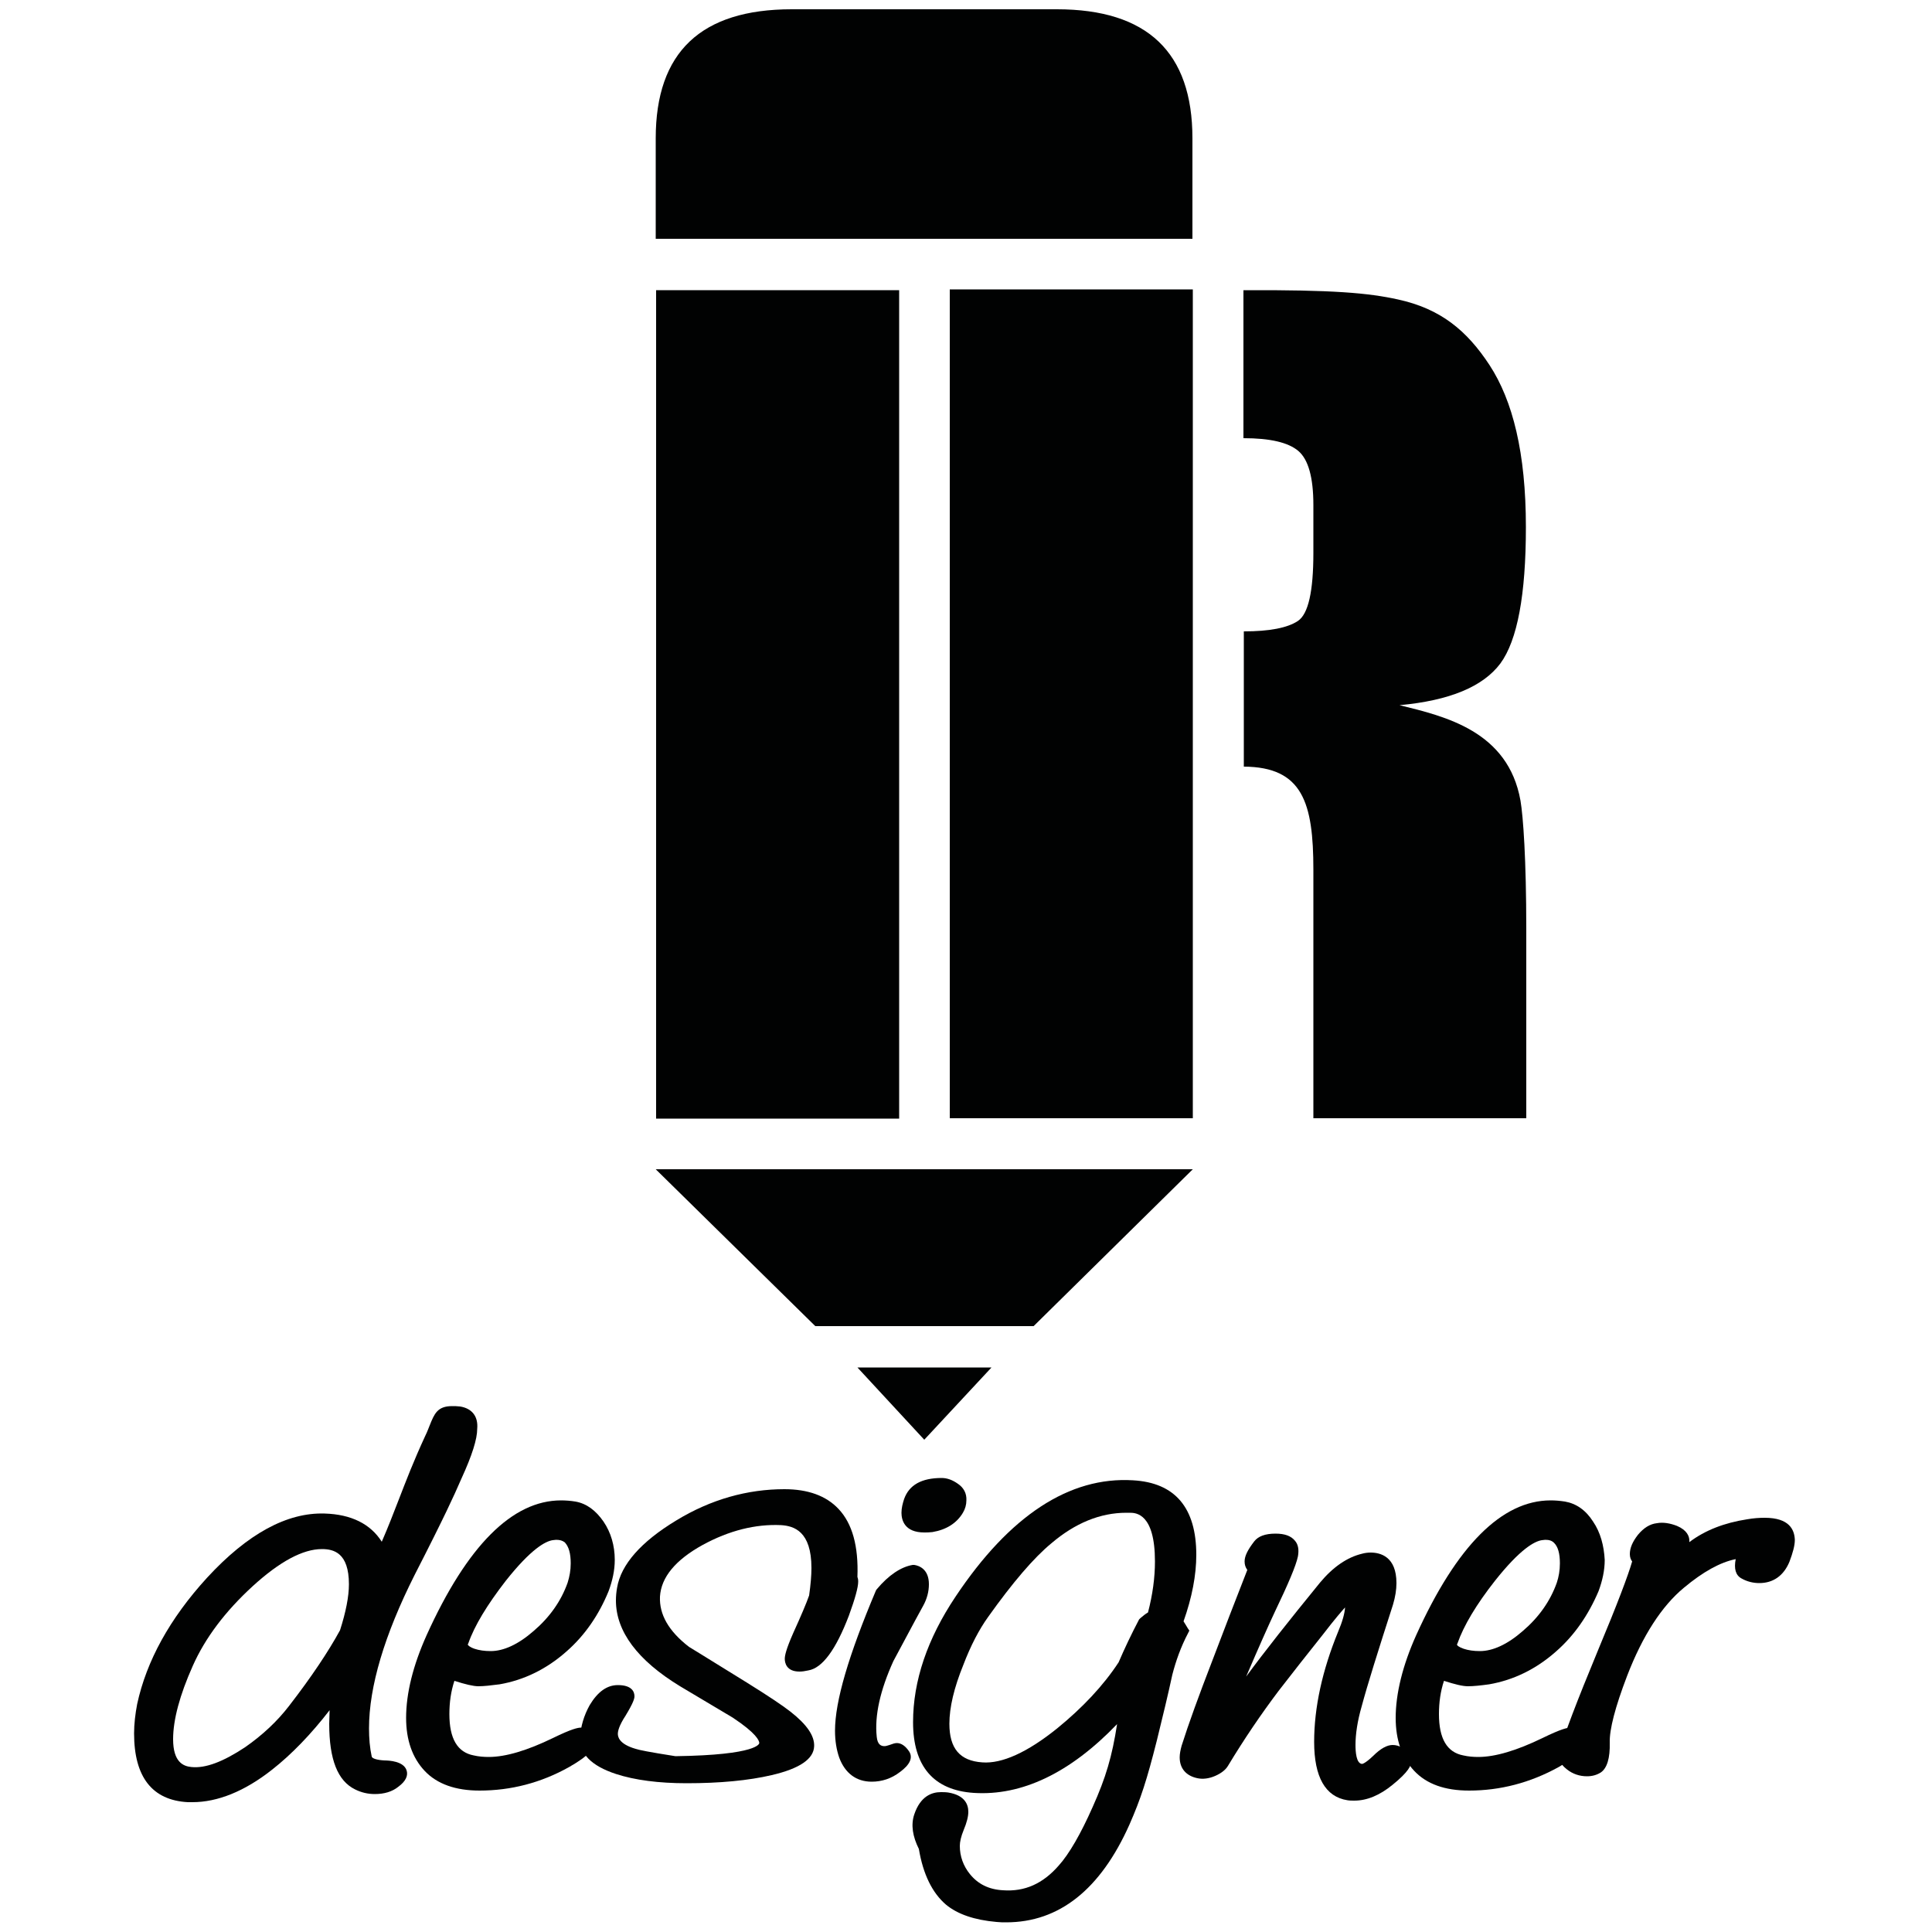
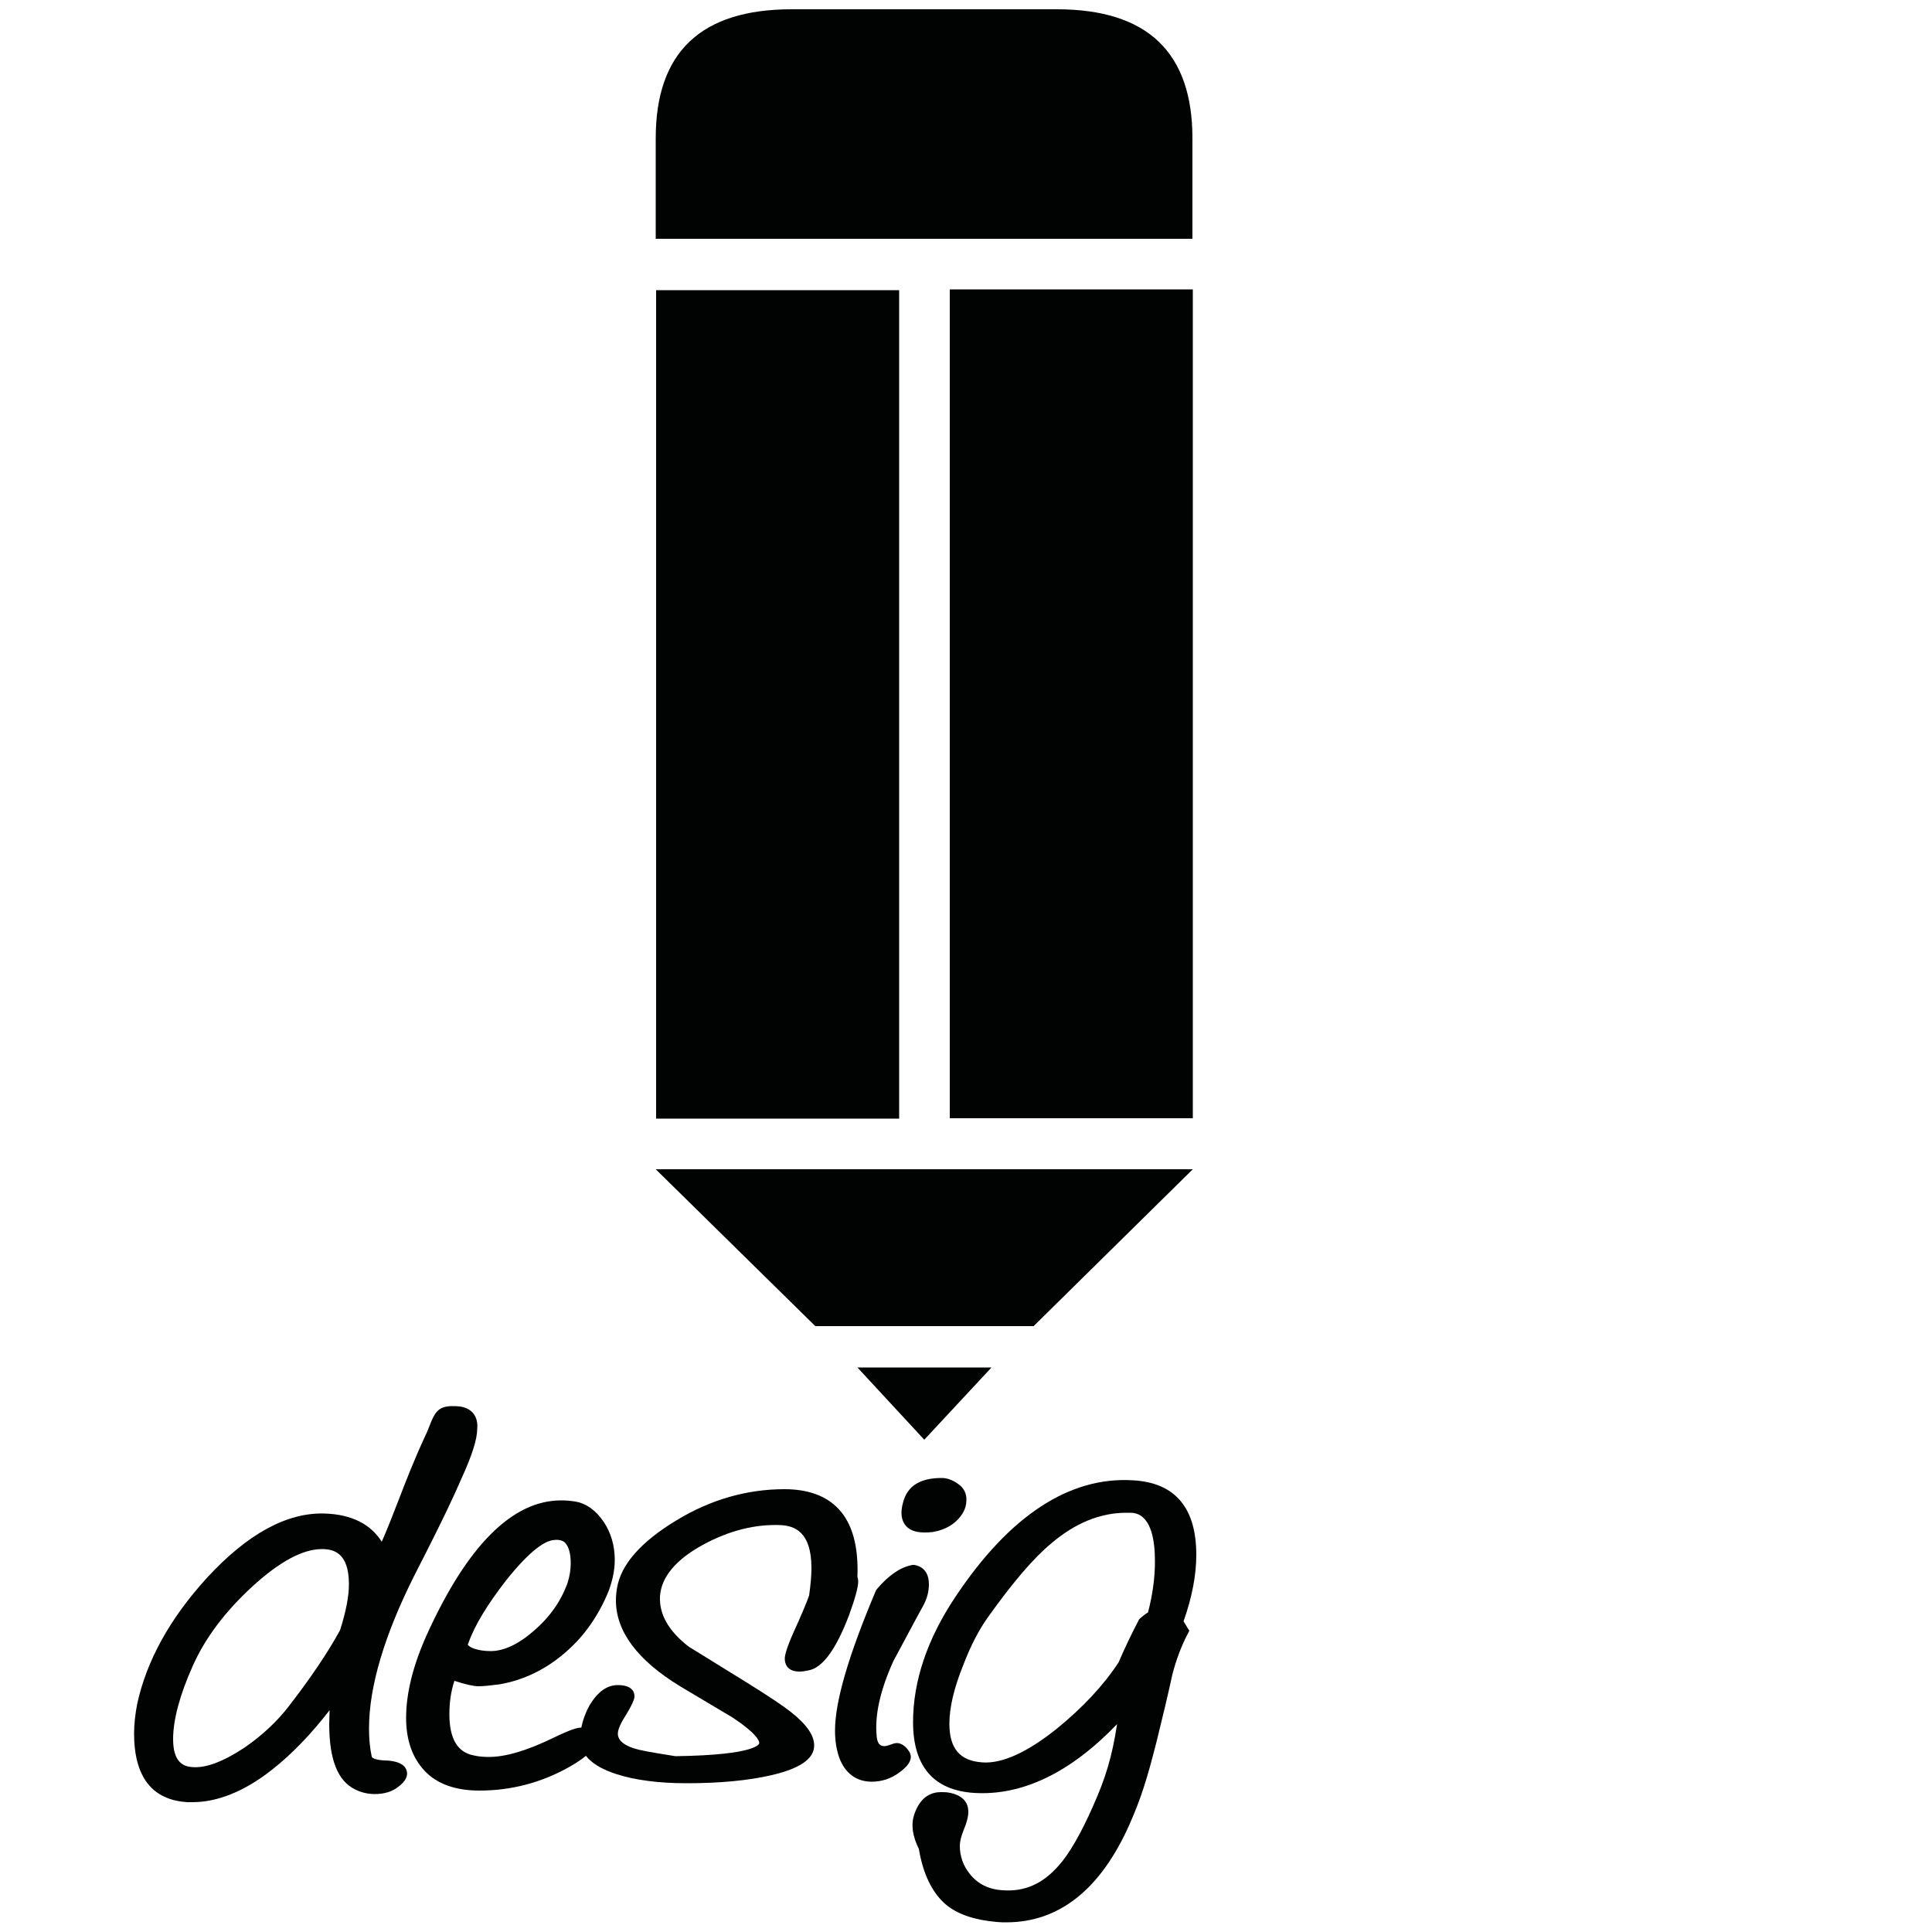
<svg xmlns="http://www.w3.org/2000/svg" version="1.1" id="Layer_1" x="0px" y="0px" viewBox="0 0 500 500" style="enable-background:new 0 0 500 500;" xml:space="preserve">
  <style type="text/css">
	.st0{fill:#010202;}
</style>
  <g>
    <path class="st0" d="M308.7,61.8H169.7v-26c0-22.3,11.7-33.4,35.2-33.4h68.6c23.4,0,35.1,11.1,35.1,33.4V61.8z" />
  </g>
  <path class="st0" d="M232.7,75.1v214.4h-62.9V75.1H232.7z" />
  <path class="st0" d="M308.7,74.9v214.5h-62.9V74.9H308.7z" />
  <g>
    <polygon class="st0" points="267.5,343.2 308.7,302.6 169.7,302.6 211,343.2  " />
    <polygon class="st0" points="221.9,353.9 239.2,372.6 256.6,353.9  " />
  </g>
  <g>
-     <path class="st0" d="M362.2,182.5c13-1.2,21.6-4.8,26.1-10.8c4.4-6,6.6-17.8,6.6-35.3c0-19.2-3.4-32.7-9.4-41.9   c-5.9-9-12.7-14.6-23.7-17c-7.7-1.7-16.8-2.5-40-2.4v38.3c6.9,0,11.6,1.1,14.2,3.3c2.6,2.2,3.9,6.9,3.9,14v12.4   c0,9.9-1.3,15.8-4,17.6c-2.7,1.8-7.4,2.7-14,2.7v35c15.2,0.1,18,9.3,18,26.7v64.3h55.1v-48.9c0-18.1-0.8-29.2-1.5-33.3   C390.3,189.2,374,185.4,362.2,182.5z" />
-   </g>
+     </g>
  <g>
    <path class="st0" d="M119.1,364L119.1,364c-0.8-0.1-1.5-0.1-2.1-0.1c-3.8,0-4.6,2-5.8,5c-0.3,0.7-0.6,1.6-1.1,2.6   c-3.1,6.7-5,11.7-6.9,16.6c-1.4,3.6-2.7,7-4.4,10.9c-2.9-4.6-7.9-7.1-14.8-7.3c-9.7-0.3-19.9,5.2-30.4,16.6   c-9.7,10.6-15.7,21.6-18.1,32.7c-0.5,2.6-0.8,5.2-0.8,7.6c0,11.3,4.7,17.3,13.9,17.8c0.4,0,0.8,0,1.2,0c6.5,0,13.5-2.8,20.6-8.4   c5.1-4,10.1-9.2,14.9-15.4c0,1.2-0.1,2.4-0.1,3.5c0,9.3,2.2,14.8,6.7,17c1.6,0.8,3.3,1.2,5.1,1.2c2.4,0,4.5-0.6,6.1-1.9   c1.9-1.4,2.6-2.9,2.1-4.3c-0.8-2.3-4.5-2.5-5.7-2.5c-1.9-0.1-3.2-0.5-3.3-1c-0.5-2.3-0.7-4.7-0.7-7.3c0-10.8,4-24.2,11.8-39.7   c7.9-15.4,10.4-21,11.7-24l0.4-0.9c2.8-6.1,4.1-10.3,4.1-12.9C123.8,366.5,122.1,364.5,119.1,364z M49.5,457.3   c-2-0.2-4.7-1.2-4.7-7.2c0-5,1.7-11.4,5.1-19c3.2-7.2,8.4-14.1,15.5-20.6c7-6.4,13-9.6,17.9-9.6c3,0,7,0.9,7,9.1   c0,3.2-0.8,7.2-2.3,11.9c-3,5.5-7.4,12.1-13.2,19.6c-3,3.9-6.8,7.5-11.4,10.7C57.8,455.9,53.2,457.7,49.5,457.3z" />
    <path class="st0" d="M156.2,393.8c-2-2.9-4.4-4.7-7.3-5.2c-1.2-0.2-2.5-0.3-3.7-0.3c-12.6,0-24.3,11.7-34.8,34.9   c-3.5,7.8-5.3,15-5.3,21.4c0,5.7,1.6,10.3,4.8,13.7c3.2,3.4,8,5.1,14.2,5.1c8.1,0,15.9-2,23.2-6.1c4.9-2.8,6.9-4.9,6.5-6.9   c-0.5-2.9-2.3-3.3-3.4-3.3c-0.8,0-2.4,0.3-7.3,2.7c-6.6,3.2-12.2,4.9-16.6,4.9c-1.3,0-2.6-0.1-3.9-0.4c-4.2-0.8-6.3-4.3-6.3-10.7   c0-3,0.4-5.9,1.3-8.6c2.8,0.9,4.9,1.4,6.2,1.4c1.4,0,3.2-0.2,5.5-0.5c6.3-1.1,12.1-3.9,17.3-8.5c4.8-4.2,8.4-9.5,10.9-15.6l0,0   c1-2.7,1.6-5.4,1.6-8.1C159.1,400,158.1,396.6,156.2,393.8z M147.7,404.6c0,1.8-0.3,3.4-0.8,5c-1.7,4.8-4.7,9-8.8,12.5   c-4,3.5-7.8,5.2-11.1,5.2c-1.6,0-3-0.2-4.2-0.6c-1.4-0.5-1.6-0.9-1.7-1c0,0-0.1-0.1,0.1-0.4c1.6-4.6,4.9-10,9.7-16.2   c6.5-8.2,10.2-10.2,12.1-10.5c0.3,0,0.6-0.1,0.9-0.1c1,0,1.7,0.2,2.3,0.7C147.2,400.3,147.7,402,147.7,404.6z" />
    <path class="st0" d="M221.9,408.1c0.3-7.9-1.3-13.8-4.9-17.6c-3.2-3.4-7.9-5.1-14-5.1c-9.5,0-19,2.6-28,8.1   c-9.1,5.5-14.3,11.4-15.3,17.4c-0.2,1.1-0.3,2.2-0.3,3.3c0,8,5.6,15.5,16.6,22.2l13.6,8.1c6.2,4.1,6.9,6,6.9,6.6   c0,0.1-0.2,3.1-21.7,3.4c-7-1.1-9.4-1.6-10.3-1.9c-4.5-1.3-4.6-3.3-4.6-3.9c0-0.7,0.3-2.1,2-4.7c2-3.3,2.3-4.4,2.3-5   c0-1.1-0.6-2.9-4.3-2.9c-2.8,0-5.2,1.7-7.3,5.2c-1.5,2.7-2.3,5.5-2.5,8.3c-0.2,4.2,2.9,7.4,9.3,9.5c4.9,1.6,11.1,2.4,18.3,2.4   c8.6,0,16-0.7,22-2.1c7.3-1.7,10.9-4.2,11-7.5c0.1-2.7-1.9-5.6-6.1-8.9c-1.9-1.5-5.6-4-11.4-7.6c-12.1-7.5-14.4-8.9-14.9-9.2   c-5.3-4.1-7.7-8.4-7.5-13c0.3-5,4-9.5,11.1-13.4c6.8-3.7,13.6-5.4,20.2-5.1c3.4,0.2,7.9,1.6,7.9,11.1c0,1.9-0.2,4.3-0.6,7.1   c-0.7,2-2.1,5.3-4.1,9.7c-1.9,4.3-2.2,5.9-2.2,6.7c0,1,0.4,3.3,3.8,3.3c0.7,0,1.4-0.1,2.3-0.3c3.6-0.6,7.1-5.3,10.5-14.2   c1.6-4.4,2.4-7.3,2.4-8.8C222.1,408.7,222,408.4,221.9,408.1z" />
    <g>
      <path class="st0" d="M236.6,405l-0.2,0l-0.2,0c-3,0.5-6.2,2.6-9.3,6.3l-0.2,0.3c-7.1,16.8-10.6,28.7-10.6,36.3c0,2.7,0.4,5,1.1,7    c1.5,4,4.4,6.2,8.4,6.2c2.6,0,5.1-0.8,7.3-2.5c2.6-1.9,3.4-3.7,2.4-5.3c-1-1.5-2.1-2.2-3.2-2.2c-0.5,0-1.1,0.2-1.9,0.5    c-0.6,0.2-1,0.3-1.3,0.3c-0.9,0-1.8-0.4-2-2.4c-0.6-5.5,0.9-12.1,4.3-19.6c2.6-4.8,5.1-9.6,7.7-14.3l0,0c1-1.8,1.5-3.7,1.5-5.6    C240.4,406.2,238,405.2,236.6,405z" />
      <path class="st0" d="M247.9,384c-1.4-1-2.8-1.5-4.2-1.5c-5.2,0-8.4,1.8-9.7,5.4c-0.4,1.2-0.7,2.4-0.7,3.6c0,1.9,0.8,5.1,5.9,5.1    c0.6,0,1.3,0,2.1-0.1c3.6-0.6,6.3-2.3,7.9-5l0,0c0.6-1,0.9-2.1,0.9-3.2C250.2,386.5,249.4,385,247.9,384z" />
    </g>
    <path class="st0" d="M306.3,419.6c2.2-6.2,3.3-12,3.3-17.2c0-12.2-5.5-18.7-16.4-19.3c-16.4-1-31.9,9.1-45.9,30.1   c-7.3,10.9-11,21.8-11,32.5c0,11.4,5.3,17.6,15.7,18.3c12.4,0.8,24.9-5.1,37.1-17.8c-1.3,8.4-2.9,13.8-6.3,21.4   c-3.1,7-6.1,12.2-8.8,15.2c-4.1,4.7-8.8,6.8-14.4,6.4c-3.7-0.2-6.5-1.6-8.6-4.2c-1.7-2.1-2.6-4.6-2.6-7.3c0-1,0.3-2.4,1-4.1   c0.8-1.9,1.2-3.5,1.2-4.7c0-1.9-0.9-4.3-5.2-5c-0.7-0.1-1.4-0.1-1.9-0.1c-2.3,0-5.3,1-6.9,5.8c-0.9,2.7-0.4,5.7,1.2,8.9   c1.1,6.6,3.5,11.4,7,14.4c3,2.5,7.4,4,13.1,4.5c0.9,0.1,1.7,0.1,2.5,0.1c13.7,0,24.4-8.5,31.9-25.3c2.9-6.6,4.5-11.5,7.1-21.8   c1.6-6.5,2.9-11.9,4-17c0.9-3.5,2.2-7.2,4.1-10.8l0.3-0.6l-0.4-0.6C307,420.7,306.6,420.1,306.3,419.6z M298.9,404.1   c0,4.2-0.6,8.6-1.8,13.2c-0.7,0.4-1.3,0.9-2,1.5l-0.3,0.3c-2,3.8-3.8,7.6-5.3,11.1c-4,6.1-9.4,11.8-15.9,17.1   c-7.7,6.2-14.3,9.2-19.4,8.8c-5.8-0.4-8.5-3.6-8.5-10c0-4.2,1.2-9.3,3.6-15.2c1.9-5,4.1-9.2,6.4-12.4c6.4-9,11.9-15.4,16.4-19.1   c6.1-5.2,12.6-7.9,19.4-7.9c0.3,0,0.6,0,0.9,0C294,391.5,298.9,391.7,298.9,404.1z" />
-     <path class="st0" d="M365.2,454.4c-1.5-1.9-3.1-2.8-4.8-2.8c-1.4,0-3.1,0.9-5,2.8c-2.2,2.1-2.9,2.1-2.9,2.1   c-1.5-0.1-1.7-3.1-1.7-4.9c0-2.8,0.5-6.2,1.6-10c1.5-5.6,4.2-14.2,8.1-26.3c0.6-2,0.9-3.9,0.9-5.6c0-6.9-4.2-7.9-6.7-7.9   c-0.7,0-1.5,0.1-2.2,0.3c-3.8,0.9-7.5,3.4-10.9,7.5c-8,9.8-14.4,17.9-19.1,24.3c3.3-7.7,5.8-13.3,7.4-16.7c3.5-7.3,5.5-12,6-14.4   c0.3-1.7,0.1-3.1-0.8-4.1c-1-1.2-2.6-1.8-5-1.8c-2.7,0-4.5,0.7-5.5,2c-1.7,2.2-2.5,3.8-2.5,5.2c0,0.8,0.2,1.5,0.7,2.2   c-3.1,7.9-6.1,15.7-9.1,23.6c-3.4,8.8-6.1,16.2-7.9,21.9c-0.3,1.1-0.5,2.1-0.5,3c0,2.9,1.7,4.8,4.6,5.4c1.4,0.3,3,0.1,4.6-0.6   c1.6-0.7,2.7-1.6,3.3-2.6c4.1-6.8,8.5-13.3,13.1-19.4c3.7-4.8,7.5-9.6,11.4-14.5c3.3-4.3,5-6.2,5.8-7.1c-0.1,1.6-0.7,3.7-1.8,6.3   c-4.1,10-6.2,19.6-6.2,28.5c0,9.1,2.9,14.2,8.6,15.1c0.6,0.1,1.2,0.1,1.8,0.1c3.3,0,6.6-1.4,9.9-4.1c4.2-3.4,4.8-5,4.8-6   C365.7,455.5,365.6,454.9,365.2,454.4z" />
-     <path class="st0" d="M412.3,393.8c-1.9-3-4.4-4.7-7.3-5.2c-1.3-0.2-2.5-0.3-3.7-0.3c-12.6,0-24.3,11.7-34.8,34.9   c-3.5,7.8-5.3,15.1-5.3,21.4c0,5.7,1.6,10.3,4.8,13.7c3.2,3.4,7.9,5.1,14.2,5.1c8,0,15.8-2,23.2-6.1c4.9-2.8,6.9-4.9,6.5-6.9   c-0.6-2.9-2.4-3.3-3.4-3.3c-0.8,0-2.4,0.3-7.3,2.7c-6.6,3.2-12.2,4.9-16.6,4.9c-1.3,0-2.6-0.1-3.9-0.4c-4.2-0.8-6.3-4.3-6.3-10.7   c0-3,0.4-5.9,1.3-8.6c2.8,0.9,4.8,1.4,6.2,1.4c1.5,0,3.3-0.2,5.5-0.5c6.3-1.1,12.1-3.9,17.3-8.5c4.8-4.2,8.4-9.5,11-15.6l0,0   c1-2.7,1.6-5.4,1.6-8.1C415.1,400,414.2,396.6,412.3,393.8z M403.7,404.6c0,1.8-0.3,3.5-0.8,5c-1.7,4.8-4.7,9-8.8,12.5   c-4,3.5-7.8,5.2-11.1,5.2c-1.6,0-3-0.2-4.2-0.6c-1.4-0.5-1.7-0.9-1.7-1c0,0-0.1-0.1,0.1-0.4c1.6-4.6,4.9-10.1,9.7-16.2   c6.5-8.2,10.2-10.2,12.1-10.5c0.3,0,0.6-0.1,0.9-0.1c1,0,1.7,0.2,2.3,0.8C403.2,400.3,403.7,402,403.7,404.6z" />
-     <path class="st0" d="M456.7,392.8c-1.4,0-2.9,0.1-4.6,0.4c-5.8,0.9-10.8,2.8-14.9,5.9c0-0.1,0-0.3,0-0.4c0-1.1-0.6-2.7-3.2-3.8   c-1.8-0.7-3.6-1-5.2-0.7c-1.8,0.2-3.4,1.2-4.9,3c-1.4,1.8-2.1,3.4-2.1,5c0,0.9,0.3,1.5,0.6,1.9c-1,3.5-3.9,11.2-8.8,22.9   c-5.6,13.5-8.9,22.2-10.1,26.6c-0.3,1-0.2,2.6,2,4.3c1.5,1.2,3.3,1.8,5.2,1.8c1.3,0,2.5-0.3,3.6-1c1.6-1.1,2.4-3.7,2.3-7.7   c-0.1-3.4,1.4-9.2,4.5-17.3c4-10.4,9-18.1,14.7-22.8c4.9-4.1,9.4-6.6,13.4-7.4c-0.5,2.5,0,4.2,1.5,5c1.4,0.8,3,1.2,4.6,1.2   c3.6,0,6.3-1.9,7.8-5.5l0,0c0.9-2.4,1.4-4.2,1.4-5.7C464.4,395.9,463.1,392.8,456.7,392.8z" />
  </g>
</svg>